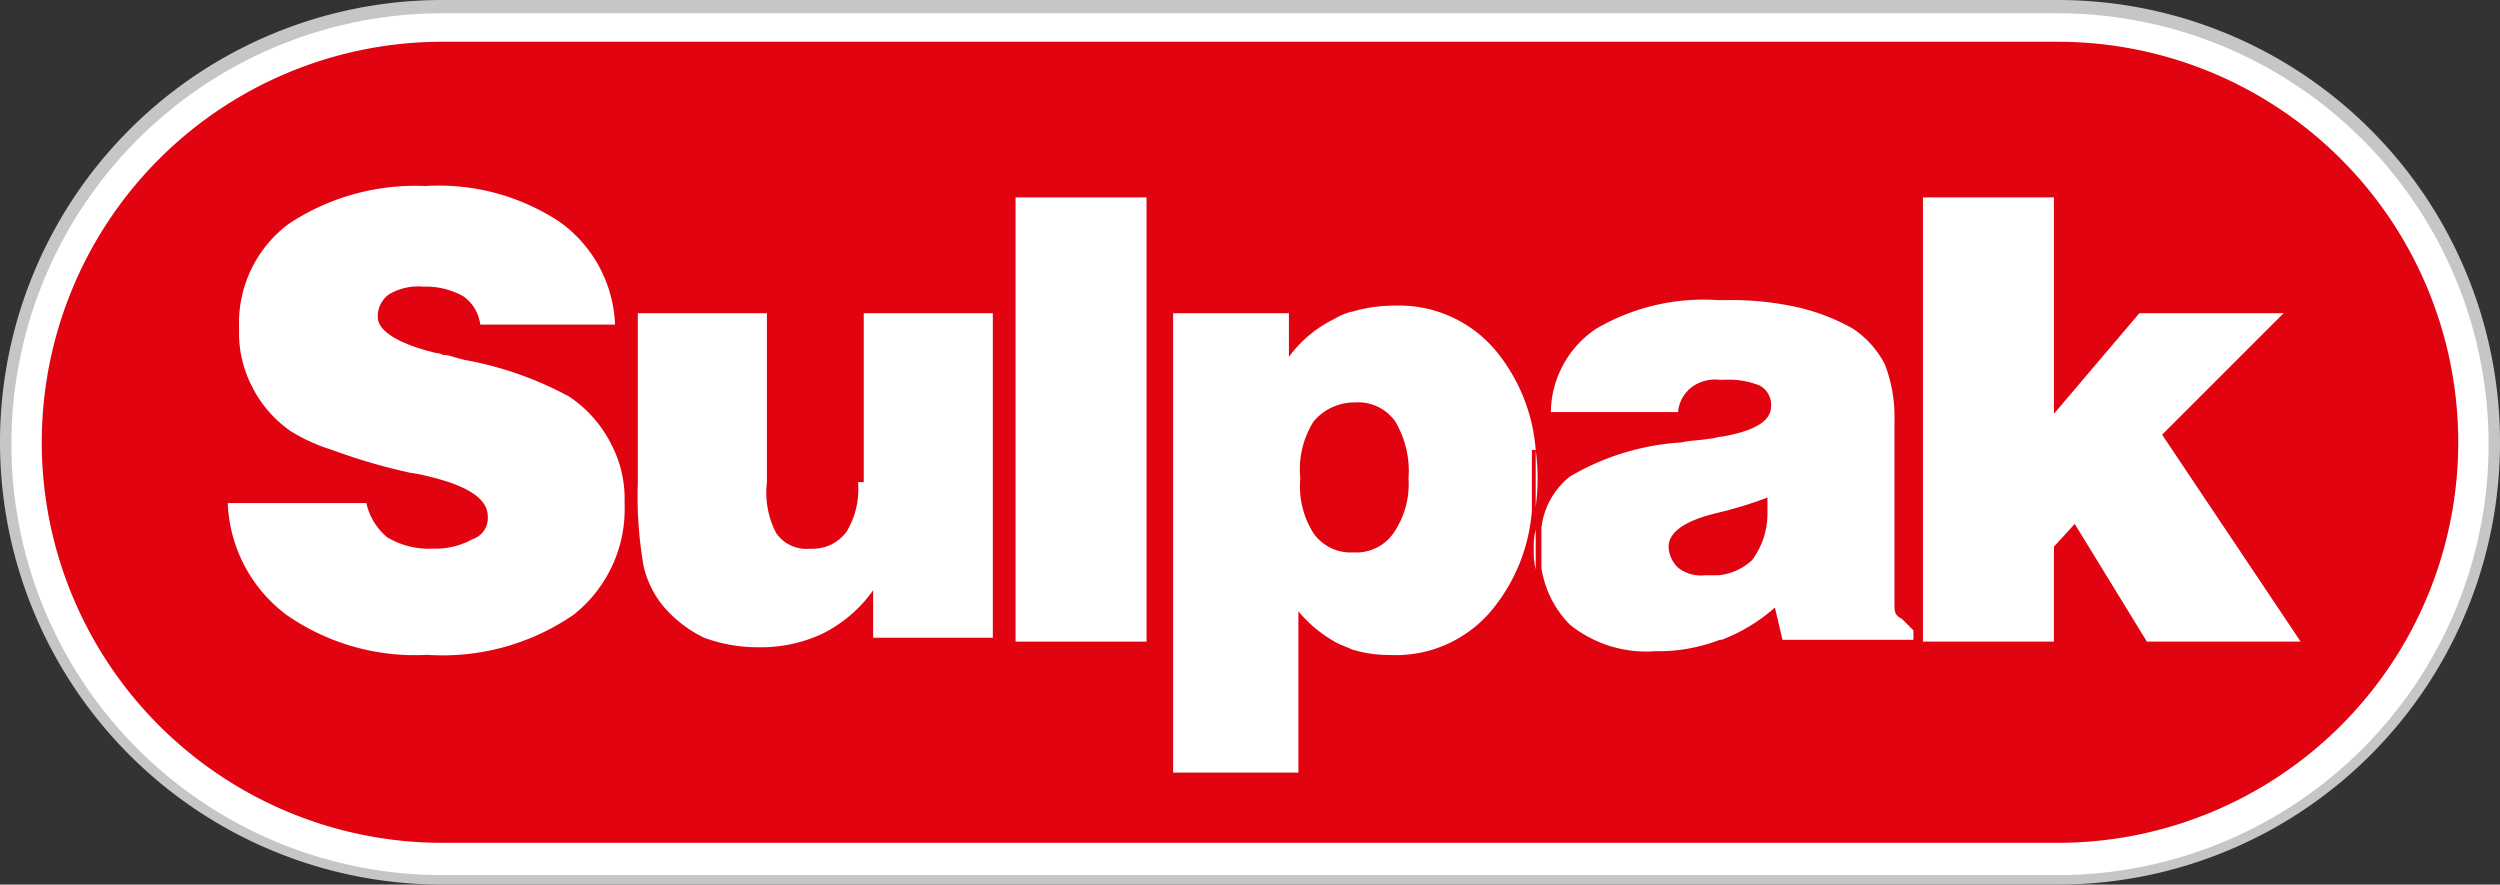
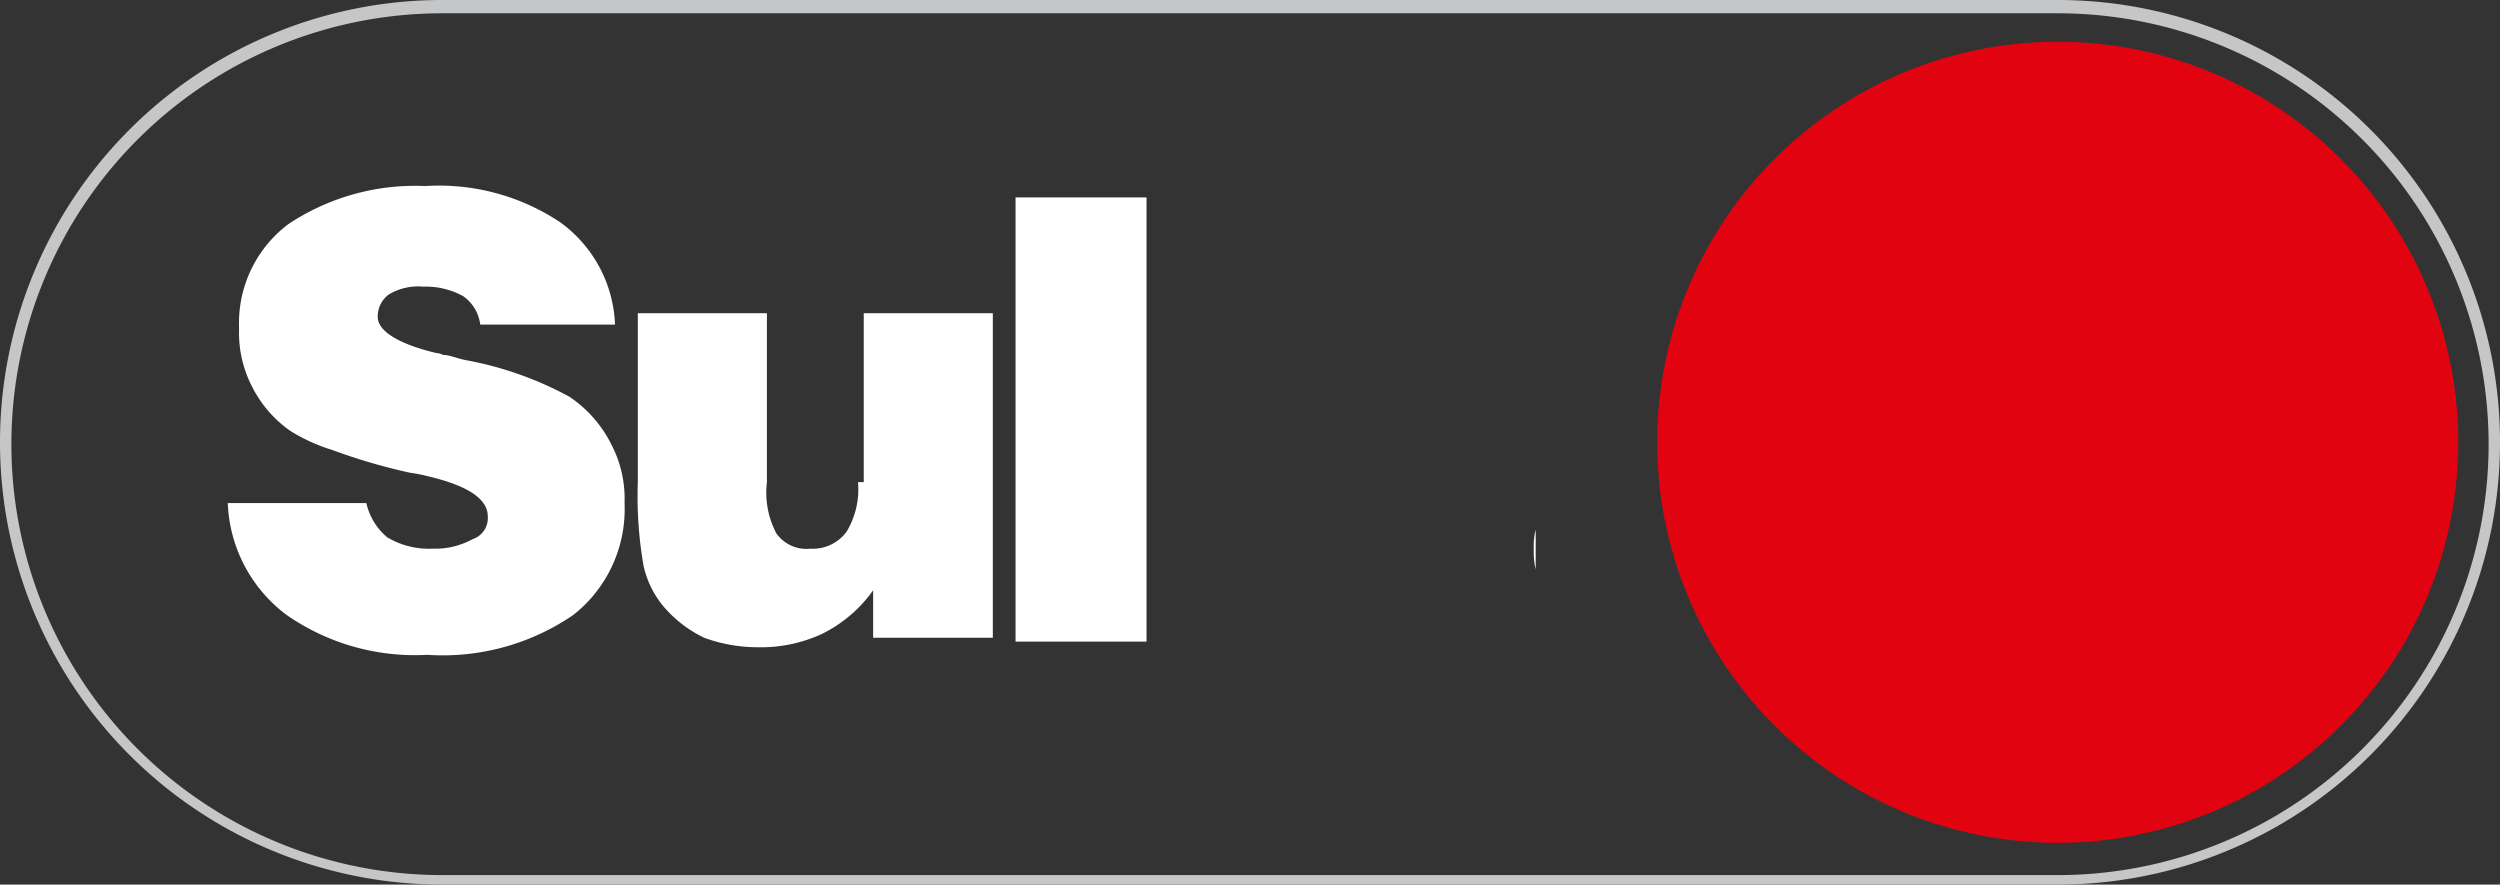
<svg xmlns="http://www.w3.org/2000/svg" id="sulpak" width="96.09" height="34" viewBox="0 0 96.09 34">
  <rect x="0" y="0" width="96.09" height="34" fill="#333333" stroke="none" />
-   <path id="Path_322" data-name="Path 322" d="M139.381,154.8h62.09a16.781,16.781,0,0,1,0,33.562h-62.09a16.781,16.781,0,1,1,0-33.562" transform="translate(-122.381 -154.581)" fill="#fff" fill-rule="evenodd" />
  <path id="Path_323" data-name="Path 323" d="M201.39,188.5H139.3a17,17,0,1,1,0-34h62.09a17,17,0,0,1,0,34ZM139.3,155.011a16.562,16.562,0,1,0,0,33.124h62.09a16.562,16.562,0,0,0,0-33.124Z" transform="translate(-122.3 -154.5)" fill="#c5c6c7" />
-   <path id="Path_324" data-name="Path 324" d="M139.895,156.7h62.09a15.395,15.395,0,1,1,0,30.79h-62.09a15.395,15.395,0,1,1,0-30.79" transform="translate(-122.895 -155.095)" fill="#e20310" fill-rule="evenodd" />
-   <path id="Path_325" data-name="Path 325" d="M203.2,180.389a8.245,8.245,0,0,0,0-2.189Z" transform="translate(-144.174 -160.908)" fill="#fff" fill-rule="evenodd" />
+   <path id="Path_324" data-name="Path 324" d="M139.895,156.7h62.09a15.395,15.395,0,1,1,0,30.79a15.395,15.395,0,1,1,0-30.79" transform="translate(-122.895 -155.095)" fill="#e20310" fill-rule="evenodd" />
  <path id="Path_326" data-name="Path 326" d="M203.173,182.4a2.483,2.483,0,0,0-.073.73,2.993,2.993,0,0,0,.073.8Z" transform="translate(-144.147 -162.044)" fill="#fff" fill-rule="evenodd" />
  <g id="Group_90" data-name="Group 90" transform="translate(8.755 7.15)">
-     <path id="Path_327" data-name="Path 327" d="M232.793,174.02l4.67-4.67h-5.545l-3.283,3.867V164.9H223.6v17.073h5.034v-3.648l.8-.876,2.773,4.524h5.91Z" transform="translate(-158.445 -164.462)" fill="#fff" fill-rule="evenodd" />
-     <path id="Path_328" data-name="Path 328" d="M217.071,181.974v-7a5.655,5.655,0,0,0-.365-2.189,3.638,3.638,0,0,0-1.24-1.386,7.926,7.926,0,0,0-2.043-.8,11.755,11.755,0,0,0-2.846-.292h-.292a8.174,8.174,0,0,0-4.669,1.094,3.906,3.906,0,0,0-1.751,3.21h4.888a1.356,1.356,0,0,1,.511-.948,1.514,1.514,0,0,1,1.094-.292h.146a3.2,3.2,0,0,1,1.386.219.838.838,0,0,1,.438.8c0,.584-.657.948-1.9,1.167-.146,0-.292.073-.438.073-.438.073-.8.073-1.094.146a9.594,9.594,0,0,0-4.3,1.313,2.947,2.947,0,0,0-1.094,1.97v1.532a3.92,3.92,0,0,0,1.094,2.189,4.669,4.669,0,0,0,3.283,1.021,6.544,6.544,0,0,0,2.481-.438h.073a6.675,6.675,0,0,0,2.043-1.24l.292,1.24H217.8V183l-.438-.438C217.071,182.412,217.071,182.266,217.071,181.974ZM211.6,180.3a2.2,2.2,0,0,1-1.313.584h-.511a1.426,1.426,0,0,1-1.021-.292,1.172,1.172,0,0,1-.365-.8c0-.584.657-1.021,1.9-1.313h0a15.144,15.144,0,0,0,1.9-.584v.584A3,3,0,0,1,211.6,180.3Z" transform="translate(-153.011 -165.922)" fill="#fff" fill-rule="evenodd" />
    <path id="Path_329" data-name="Path 329" d="M147.433,172.4a13.348,13.348,0,0,0-3.867-1.386c-.438-.073-.73-.219-.948-.219-.073,0-.146-.073-.292-.073-1.532-.365-2.262-.876-2.262-1.386a1.04,1.04,0,0,1,.438-.876,2.194,2.194,0,0,1,1.313-.292,2.965,2.965,0,0,1,1.532.365,1.564,1.564,0,0,1,.657,1.094h5.18a5.087,5.087,0,0,0-2.116-3.94,8.4,8.4,0,0,0-5.18-1.386,8.791,8.791,0,0,0-5.253,1.459,4.755,4.755,0,0,0-1.9,4.013,4.5,4.5,0,0,0,.511,2.262,4.6,4.6,0,0,0,1.459,1.678,6.757,6.757,0,0,0,1.605.73,22.29,22.29,0,0,0,2.991.876,6.108,6.108,0,0,1,.73.146c1.532.365,2.262.876,2.262,1.532a.85.85,0,0,1-.584.876,2.965,2.965,0,0,1-1.532.365,3.112,3.112,0,0,1-1.751-.438,2.384,2.384,0,0,1-.8-1.313H134.3a5.631,5.631,0,0,0,2.262,4.3,8.632,8.632,0,0,0,5.4,1.532,8.886,8.886,0,0,0,5.618-1.532,5.171,5.171,0,0,0,1.97-4.3,4.5,4.5,0,0,0-.511-2.262A4.779,4.779,0,0,0,147.433,172.4Z" transform="translate(-134.3 -164.3)" fill="#fff" fill-rule="evenodd" />
-     <path id="Path_330" data-name="Path 330" d="M198.036,176.145a6.812,6.812,0,0,0-1.459-3.721,4.841,4.841,0,0,0-3.94-1.824,5.69,5.69,0,0,0-1.605.219,2.185,2.185,0,0,0-.73.292,4.7,4.7,0,0,0-1.751,1.459v-1.678H184.1v17.657h4.815v-6.2a4.994,4.994,0,0,0,1.532,1.24c.146.073.365.146.511.219a4.705,4.705,0,0,0,1.459.219,4.791,4.791,0,0,0,4.013-1.824,6.812,6.812,0,0,0,1.459-3.721v-2.335Zm-5.472,3.21a1.746,1.746,0,0,1-1.532.73h0a1.746,1.746,0,0,1-1.532-.73,3.354,3.354,0,0,1-.511-2.116,3.457,3.457,0,0,1,.511-2.189,2.055,2.055,0,0,1,1.532-.73h.073a1.746,1.746,0,0,1,1.532.73,3.742,3.742,0,0,1,.511,2.189A3.329,3.329,0,0,1,192.563,179.355Z" transform="translate(-147.765 -166.003)" fill="#fff" fill-rule="evenodd" />
    <path id="Path_331" data-name="Path 331" d="M164.364,177.494a3.156,3.156,0,0,1-.438,1.9,1.6,1.6,0,0,1-1.386.657,1.423,1.423,0,0,1-1.313-.584,3.353,3.353,0,0,1-.365-1.97V171H155.9v6.493a15.684,15.684,0,0,0,.219,3.21,3.7,3.7,0,0,0,.8,1.605,4.759,4.759,0,0,0,1.532,1.167,5.99,5.99,0,0,0,2.043.365,5.6,5.6,0,0,0,2.481-.511,5.284,5.284,0,0,0,1.97-1.678v1.824h4.6V171h-4.961v6.493Z" transform="translate(-140.14 -166.112)" fill="#fff" fill-rule="evenodd" />
    <rect id="Rectangle_37" data-name="Rectangle 37" width="5.034" height="17.073" transform="translate(30.279 0.438)" fill="#fff" />
  </g>
</svg>